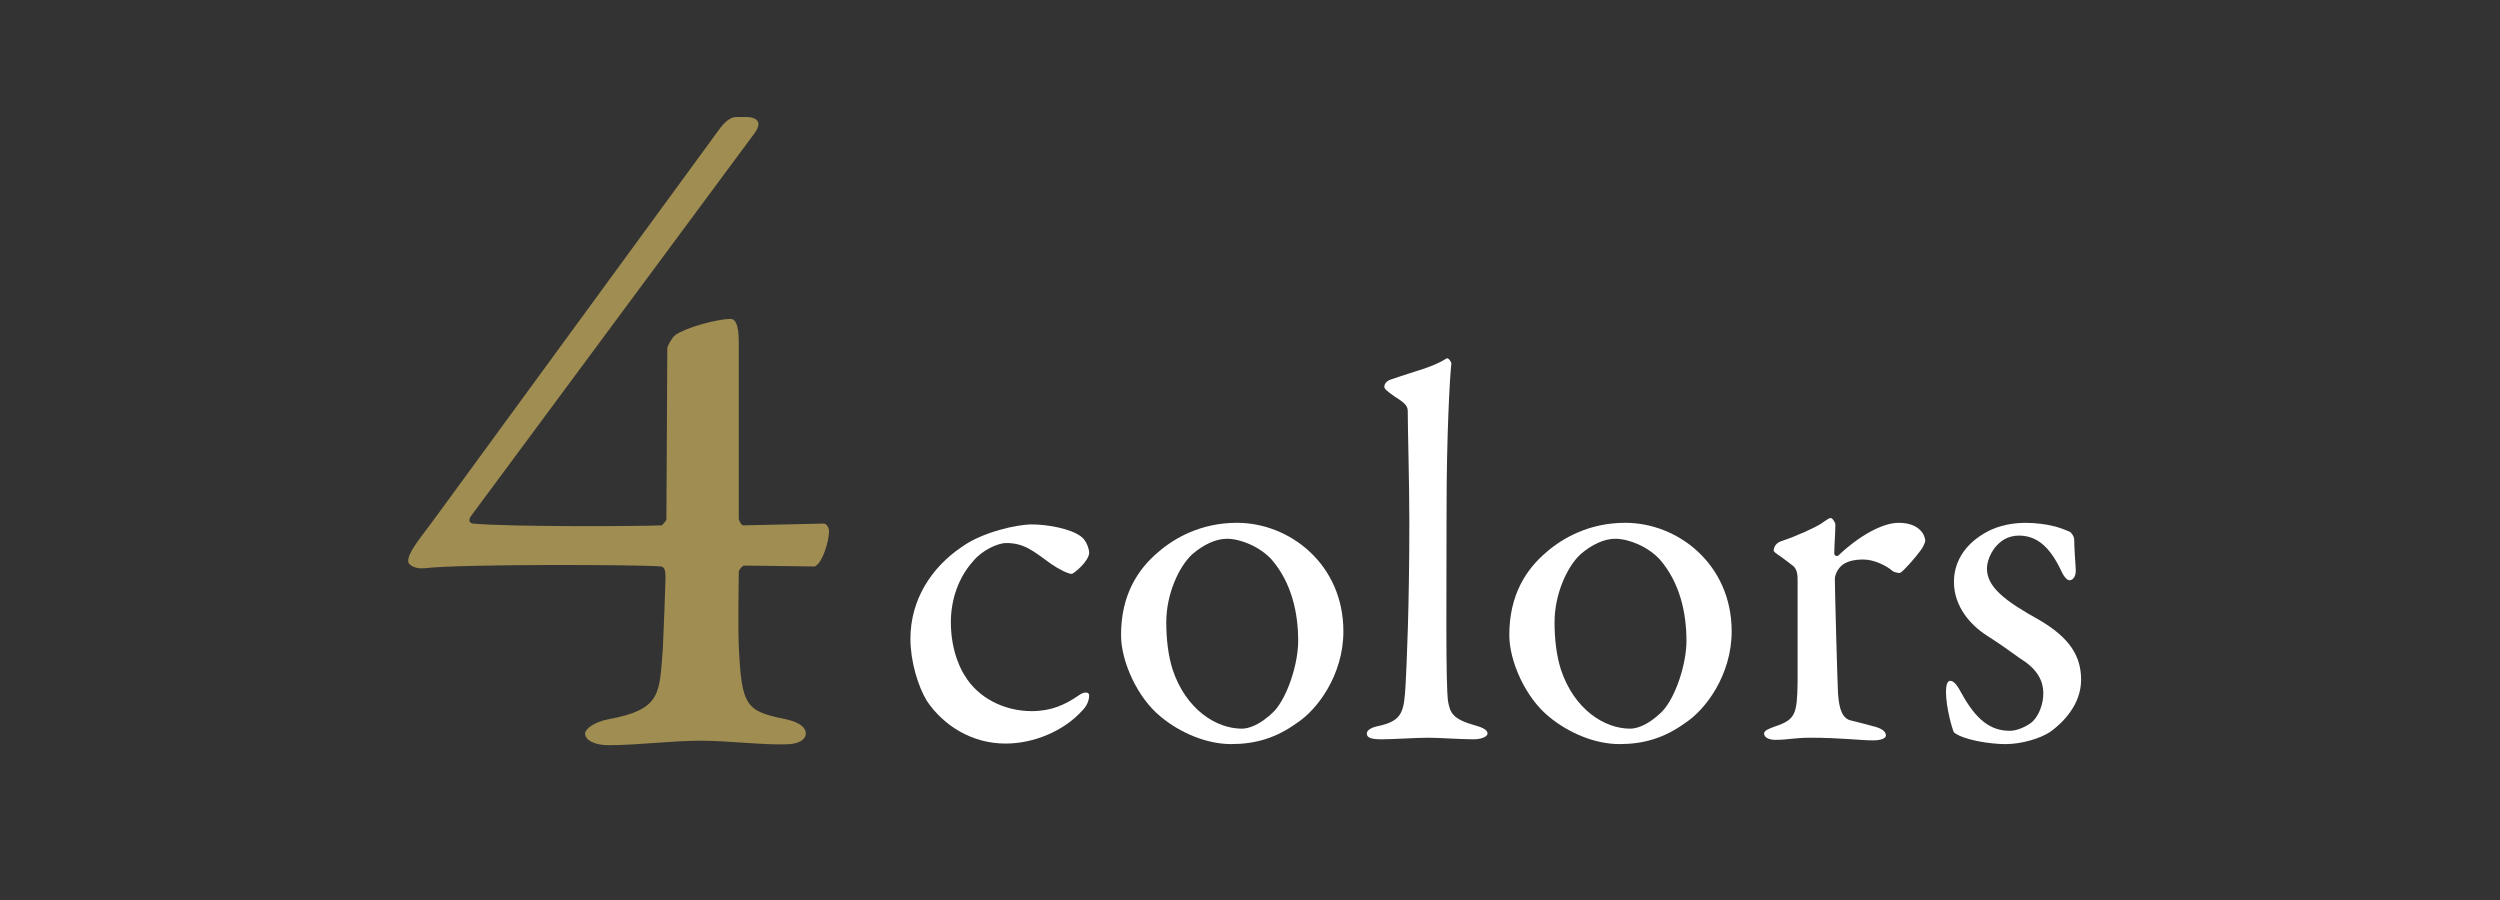
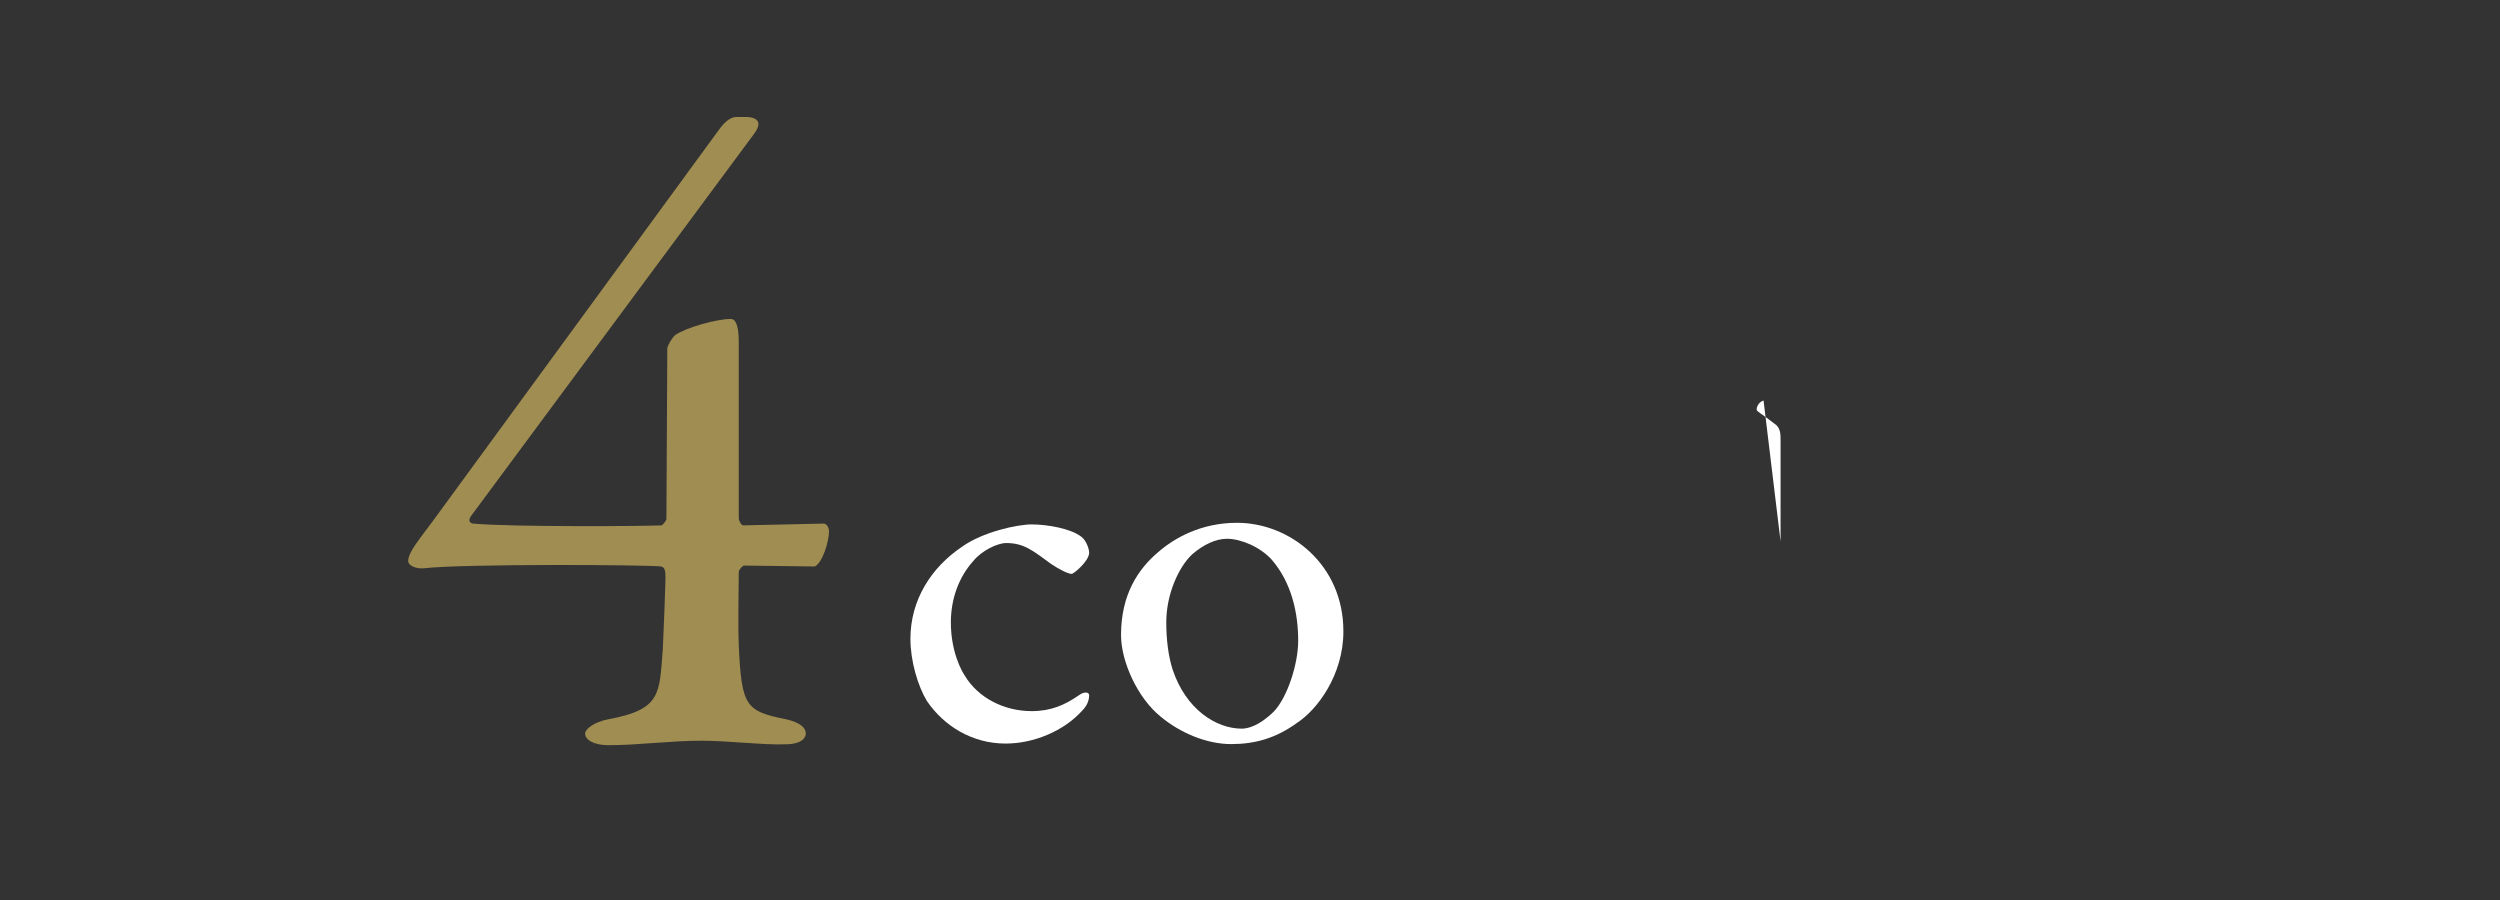
<svg xmlns="http://www.w3.org/2000/svg" id="_レイヤー_2" data-name="レイヤー_2" width="250" height="90" viewBox="0 0 250 90">
  <rect x="0" y="0" width="250" height="90" fill="#333333" stroke="none" />
  <defs>
    <style>
      .cls-1 {
        fill: none;
      }

      .cls-2 {
        fill: #fff;
      }

      .cls-3 {
        clip-path: url(#clippath);
      }

      .cls-4 {
        fill: #a08d51;
      }
    </style>
    <clipPath id="clippath">
      <rect class="cls-1" width="250" height="90" />
    </clipPath>
  </defs>
  <g id="_レイヤー_2-2" data-name="レイヤー_2">
    <g class="cls-3">
      <g>
        <path class="cls-4" d="M73.877,51.822c0,.269.268.715.447.715l8.042-.178c.268,0,.536.357.536.804,0,.894-.625,3.128-1.43,3.485l-7.059-.09c-.179,0-.536.447-.536.625,0,1.072-.089,5.361,0,7.328.268,6.165.715,6.611,4.736,7.416,1.519.357,1.966.894,1.966,1.43,0,.447-.447,1.072-2.055,1.072-2.055.09-5.719-.357-8.399-.357-3.127,0-6.255.447-9.293.447-1.43,0-2.323-.537-2.323-1.162,0-.447.894-1.162,2.323-1.43,5.361-.982,5.093-2.592,5.451-7.059.089-1.787.268-6.523.268-7.06,0-.804-.089-1.072-.447-1.161-1.608-.18-19.837-.269-23.679.178-.804.09-1.608-.268-1.608-.715,0-.893,1.162-2.233,2.413-3.932l28.683-39.227c.447-.625,1.072-1.251,1.698-1.251h.983c.804,0,1.251.269,1.251.715,0,.269-.179.626-.447.983l-28.326,38.244c-.268.446-.089.625.179.715,4.021.357,17.246.268,18.943.178,0,0,.447-.446.447-.625l.089-17.066c0-.269.536-1.162.804-1.341.983-.715,4.11-1.608,5.54-1.608.447,0,.804.536.804,2.323v17.603Z" />
        <g>
          <path class="cls-2" d="M108.118,53.665c.532.372.798,1.276.798,1.596,0,.851-1.542,2.128-1.755,2.128-.319,0-1.223-.426-2.075-1.011-1.755-1.277-2.659-2.075-4.468-2.075-.851,0-2.447.745-3.298,1.809-1.437,1.596-2.234,3.777-2.234,6.117,0,3.085,1.17,5,1.383,5.319,1.33,2.234,3.936,3.564,6.702,3.564,1.968,0,3.351-.639,4.734-1.597.585-.425,1.011-.266,1.011,0,0,.586-.266,1.117-.691,1.543-1.862,2.074-4.894,3.298-7.66,3.298-3.351,0-6.17-1.755-7.873-4.255-.904-1.489-1.649-3.99-1.649-6.224,0-3.883,2.075-7.128,5.16-9.202,2.074-1.489,5.532-2.234,6.968-2.234,1.596,0,3.936.426,4.947,1.224Z" />
          <path class="cls-2" d="M134.339,63.132c0,4.415-2.66,7.873-4.628,9.149-2.127,1.542-4.202,2.128-6.596,2.128-2.447,0-5.106-1.117-7.075-2.767-2.287-1.861-3.936-5.479-3.936-8.138,0-4.043,1.702-6.597,3.724-8.299,1.649-1.436,4.309-2.925,7.872-2.925,5.266,0,10.639,4.148,10.639,10.851ZM119.233,55.419c-1.383,1.277-2.606,4.043-2.606,6.809,0,1.756.212,3.404.638,4.734,1.33,3.989,4.362,5.904,6.915,5.904.585,0,1.755-.266,3.245-1.755,1.33-1.437,2.394-4.734,2.394-7.021,0-2.767-.638-5.798-2.66-8.139-1.17-1.276-3.085-2.074-4.468-2.074-1.117,0-2.341.585-3.458,1.542Z" />
-           <path class="cls-2" d="M139.178,37.919c2.447-.851,4.042-1.17,5.479-2.074.16-.106.479.319.479.531-.16,1.33-.479,7.341-.479,14.469,0,7.766-.106,17.926.16,19.362.213,1.063.425,1.702,2.713,2.34.798.213,1.223.479,1.223.798,0,.373-.745.585-1.383.585-1.277,0-3.564-.159-4.521-.159-1.223,0-3.564.159-4.681.159-1.064,0-1.49-.159-1.49-.585,0-.372.585-.638,1.17-.744,2.447-.532,2.553-1.489,2.713-4.149.106-2.021.373-7.766.373-16.17,0-3.937-.16-9.521-.16-11.117,0-.426-.053-.745-1.277-1.489-.904-.639-1.064-.799-1.064-1.011,0-.213.16-.586.745-.745Z" />
-           <path class="cls-2" d="M173.166,63.132c0,4.415-2.66,7.873-4.628,9.149-2.127,1.542-4.202,2.128-6.596,2.128-2.447,0-5.106-1.117-7.075-2.767-2.287-1.861-3.936-5.479-3.936-8.138,0-4.043,1.702-6.597,3.724-8.299,1.649-1.436,4.309-2.925,7.872-2.925,5.266,0,10.639,4.148,10.639,10.851ZM158.06,55.419c-1.383,1.277-2.606,4.043-2.606,6.809,0,1.756.212,3.404.638,4.734,1.33,3.989,4.362,5.904,6.915,5.904.585,0,1.755-.266,3.245-1.755,1.33-1.437,2.394-4.734,2.394-7.021,0-2.767-.638-5.798-2.66-8.139-1.17-1.276-3.085-2.074-4.468-2.074-1.117,0-2.341.585-3.458,1.542Z" />
-           <path class="cls-2" d="M178.057,54.143c1.755-.585,3.404-1.383,3.936-1.702.639-.426.904-.639,1.064-.639.213,0,.479.479.479.639,0,.957-.106,1.915-.106,2.926,0,.213.266.266.372.213,2.075-1.969,4.415-3.298,6.064-3.298,2.181,0,2.66,1.329,2.66,1.809,0,.106-.16.479-.319.744-.585.852-1.861,2.287-2.181,2.447-.106.053-.585-.054-.745-.16-.585-.531-1.862-1.17-2.926-1.17-.904,0-1.809.159-2.34.745-.373.425-.532.904-.532,1.17,0,1.063.266,10.691.319,11.489.106,1.543.426,2.554,1.383,2.713.691.159,1.649.426,2.447.639.851.266.958.638.958.851,0,.266-.479.479-1.277.479-1.33,0-3.191-.266-6.277-.266-1.596,0-2.234.213-3.51.213-.585,0-1.117-.213-1.117-.639,0-.319.638-.531,1.064-.691,2.074-.691,2.234-1.224,2.287-4.415v-10.159c0-.532,0-1.224-.585-1.596-1.277-1.011-1.809-1.224-1.809-1.437,0-.159.106-.691.691-.904Z" />
-           <path class="cls-2" d="M205.29,52.6c.585.106,1.596.532,1.702.586.106.053.426.425.426.744,0,.958.16,2.767.16,3.139,0,.479-.213.957-.639.957-.212,0-.532-.319-.798-.904-1.17-2.5-2.5-3.563-4.255-3.563-2.181,0-3.191,2.181-3.191,3.298,0,1.809,1.702,3.191,5.266,5.159,2.979,1.756,4.149,3.564,4.149,5.958,0,2.446-1.755,4.255-3.085,5.213-.958.638-2.819,1.224-4.468,1.224-1.596,0-4.255-.426-5.16-1.171-.16-.266-.798-2.5-.798-4.042,0-.585.106-1.117.425-1.117.426,0,.798.638,1.117,1.224,1.489,2.713,2.926,3.776,4.84,3.776.692,0,1.542-.372,2.128-.798.798-.639,1.223-1.915,1.223-2.926,0-1.437-.745-2.553-2.394-3.563-1.276-.904-1.596-1.171-3.245-2.234-1.596-1.011-3.298-2.872-3.298-5.372,0-1.809.904-3.564,2.925-4.788,1.011-.638,2.447-1.116,4.255-1.116,1.011,0,2.128.159,2.713.318Z" />
+           <path class="cls-2" d="M178.057,54.143v-10.159c0-.532,0-1.224-.585-1.596-1.277-1.011-1.809-1.224-1.809-1.437,0-.159.106-.691.691-.904Z" />
        </g>
      </g>
    </g>
  </g>
</svg>